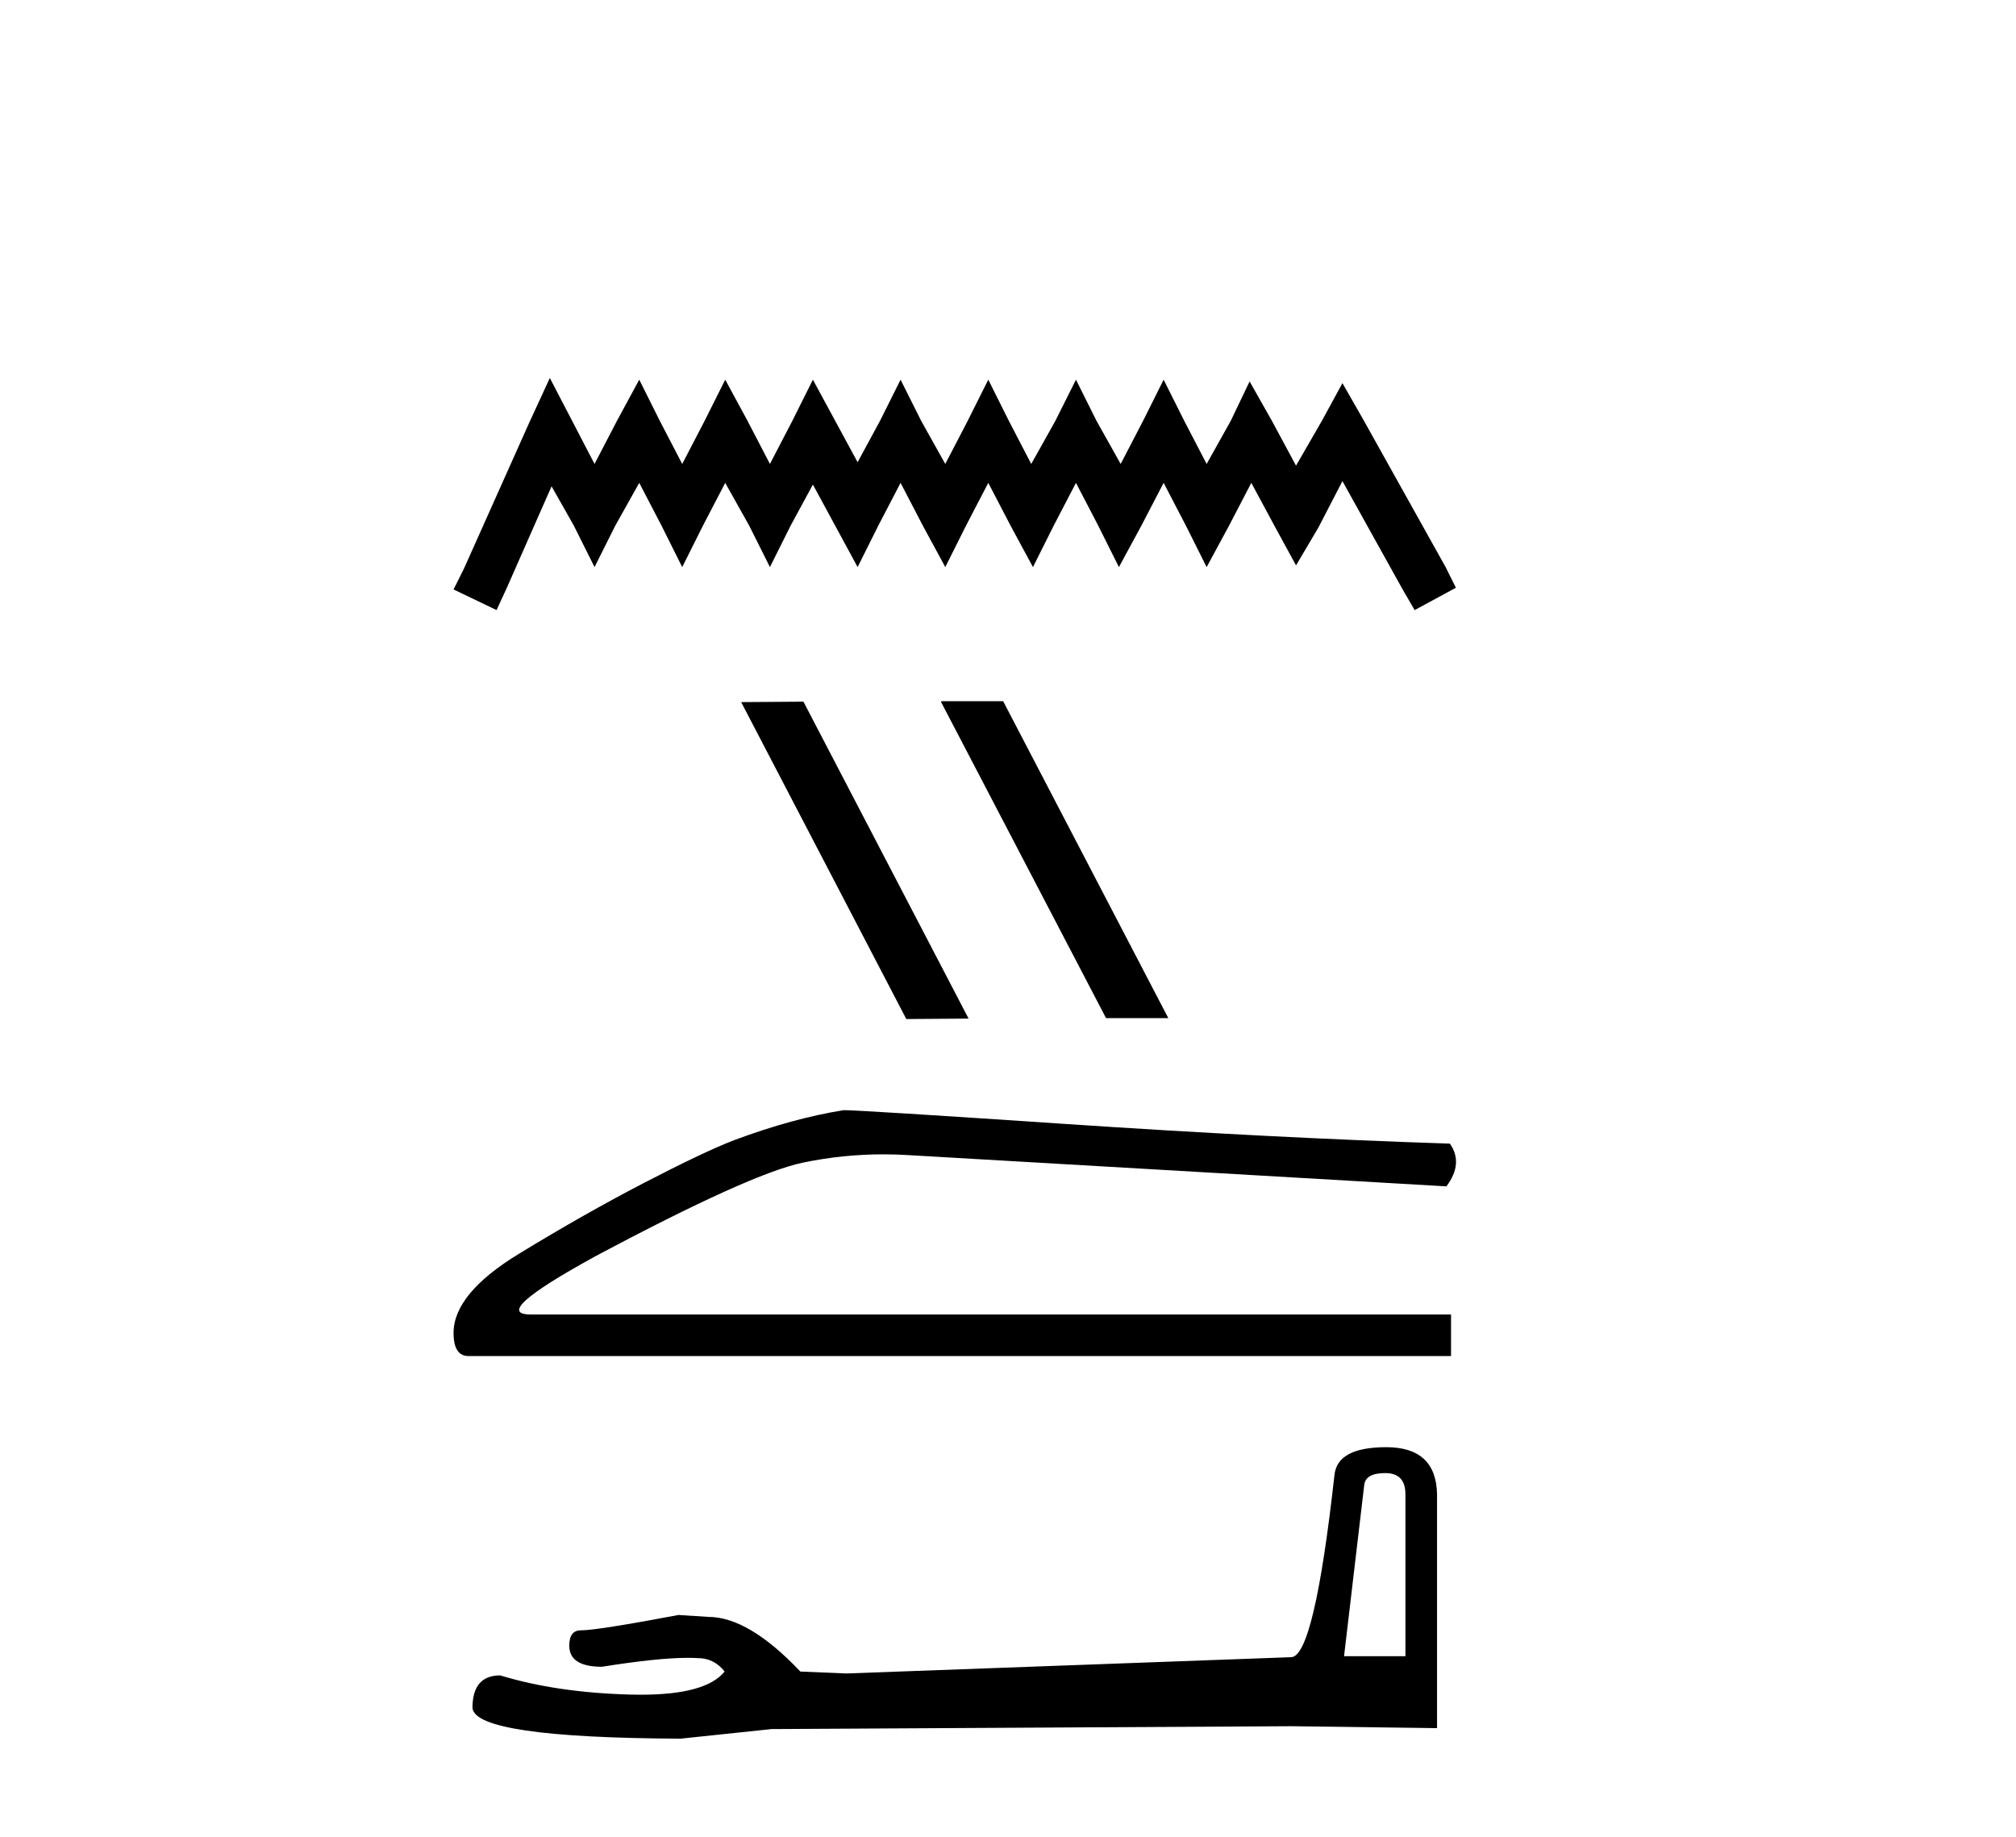
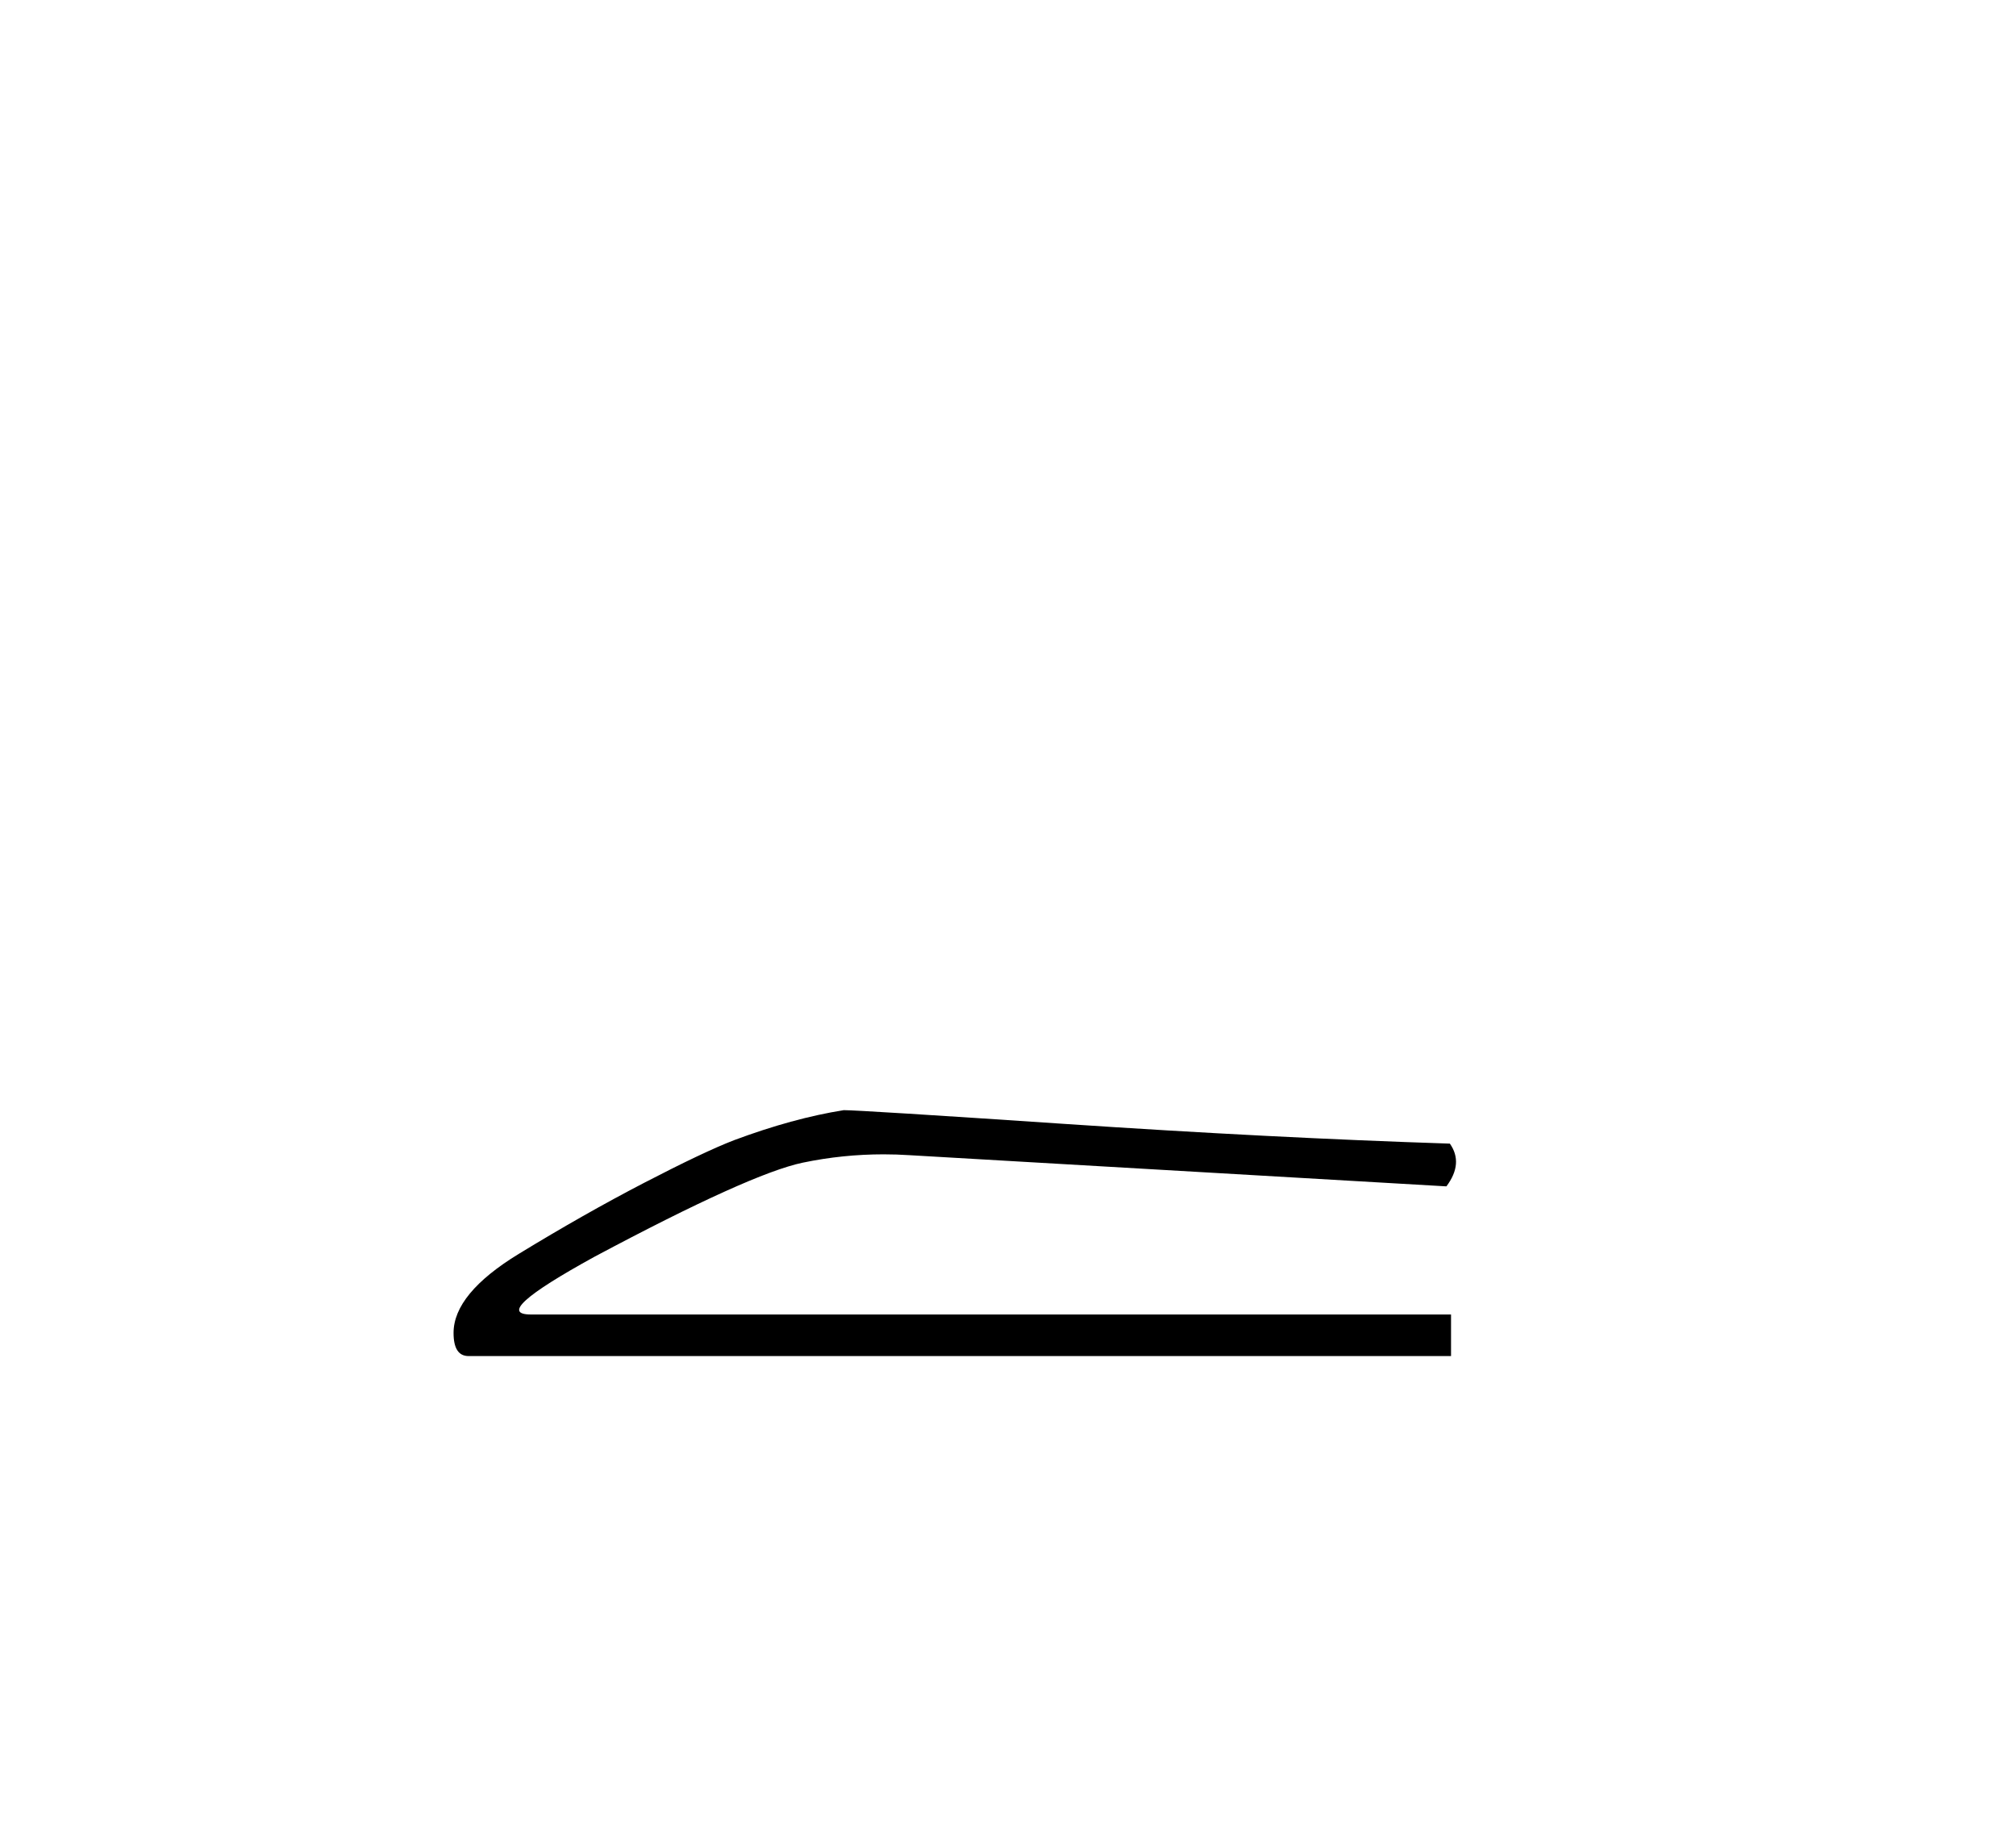
<svg xmlns="http://www.w3.org/2000/svg" width="45.0" height="41.0">
-   <path d="M 12.273 8.437 L 11.813 9.435 L 10.354 12.697 L 10.124 13.157 L 11.084 13.618 L 11.314 13.119 L 12.312 10.855 L 12.811 11.737 L 13.271 12.658 L 13.732 11.737 L 14.269 10.778 L 14.768 11.737 L 15.228 12.658 L 15.689 11.737 L 16.188 10.778 L 16.725 11.737 L 17.186 12.658 L 17.646 11.737 L 18.145 10.816 L 18.644 11.737 L 19.143 12.658 L 19.603 11.737 L 20.102 10.778 L 20.601 11.737 L 21.1 12.658 L 21.561 11.737 L 22.06 10.778 L 22.559 11.737 L 23.057 12.658 L 23.518 11.737 L 24.017 10.778 L 24.516 11.737 L 24.976 12.658 L 25.475 11.737 L 25.974 10.778 L 26.473 11.737 L 26.934 12.658 L 27.432 11.737 L 27.931 10.778 L 28.469 11.776 L 28.929 12.62 L 29.428 11.776 L 29.965 10.739 L 31.309 13.157 L 31.577 13.618 L 32.498 13.119 L 32.268 12.658 L 30.426 9.358 L 29.965 8.552 L 29.505 9.396 L 28.929 10.394 L 28.392 9.396 L 27.893 8.514 L 27.471 9.396 L 26.934 10.356 L 26.435 9.396 L 25.974 8.475 L 25.514 9.396 L 25.015 10.356 L 24.477 9.396 L 24.017 8.475 L 23.556 9.396 L 23.019 10.356 L 22.52 9.396 L 22.06 8.475 L 21.599 9.396 L 21.1 10.356 L 20.563 9.396 L 20.102 8.475 L 19.642 9.396 L 19.143 10.317 L 18.644 9.396 L 18.145 8.475 L 17.685 9.396 L 17.186 10.356 L 16.687 9.396 L 16.188 8.475 L 15.727 9.396 L 15.228 10.356 L 14.729 9.396 L 14.269 8.475 L 13.77 9.396 L 13.271 10.356 L 12.772 9.396 L 12.273 8.437 Z" style="fill:#000000;stroke:none" />
-   <path d="M 21.023 15.652 L 21.002 15.662 L 24.688 22.725 L 26.078 22.725 L 22.392 15.652 ZM 17.934 15.662 L 16.544 15.672 L 20.23 22.746 L 21.62 22.736 L 17.934 15.662 Z" style="fill:#000000;stroke:none" />
  <path d="M 18.834 24.78 Q 17.7 24.96 16.386 25.45 Q 15.716 25.708 14.376 26.403 Q 13.036 27.099 11.58 27.988 Q 10.124 28.877 10.124 29.753 Q 10.124 30.269 10.459 30.269 L 32.389 30.269 L 32.389 29.341 L 11.851 29.341 Q 10.923 29.341 13.268 28.053 Q 16.747 26.197 17.919 25.952 Q 18.81 25.766 19.724 25.766 Q 20.012 25.766 20.303 25.785 L 32.286 26.481 Q 32.672 25.965 32.363 25.527 Q 28.395 25.398 23.795 25.089 Q 19.195 24.78 18.834 24.78 Z" style="fill:#000000;stroke:none" />
-   <path d="M 30.921 32.881 Q 31.371 32.881 31.371 33.352 L 31.371 36.969 L 30.001 36.969 L 30.45 33.159 Q 30.472 32.881 30.921 32.881 ZM 30.943 32.303 Q 29.851 32.303 29.787 32.924 Q 29.337 36.969 28.824 36.99 L 18.893 37.354 L 17.865 37.311 Q 16.71 36.091 15.811 36.091 Q 15.49 36.07 15.147 36.048 Q 13.328 36.391 12.964 36.391 Q 12.707 36.391 12.707 36.733 Q 12.707 37.204 13.435 37.204 Q 14.685 37.005 15.352 37.005 Q 15.473 37.005 15.575 37.011 Q 15.939 37.011 16.175 37.311 Q 15.757 37.828 14.306 37.828 Q 14.195 37.828 14.077 37.825 Q 12.429 37.782 11.166 37.397 Q 10.546 37.397 10.546 38.124 Q 10.61 38.788 15.19 38.809 L 17.223 38.595 L 28.824 38.531 L 32.077 38.574 L 32.077 33.352 Q 32.056 32.303 30.943 32.303 Z" style="fill:#000000;stroke:none" />
</svg>